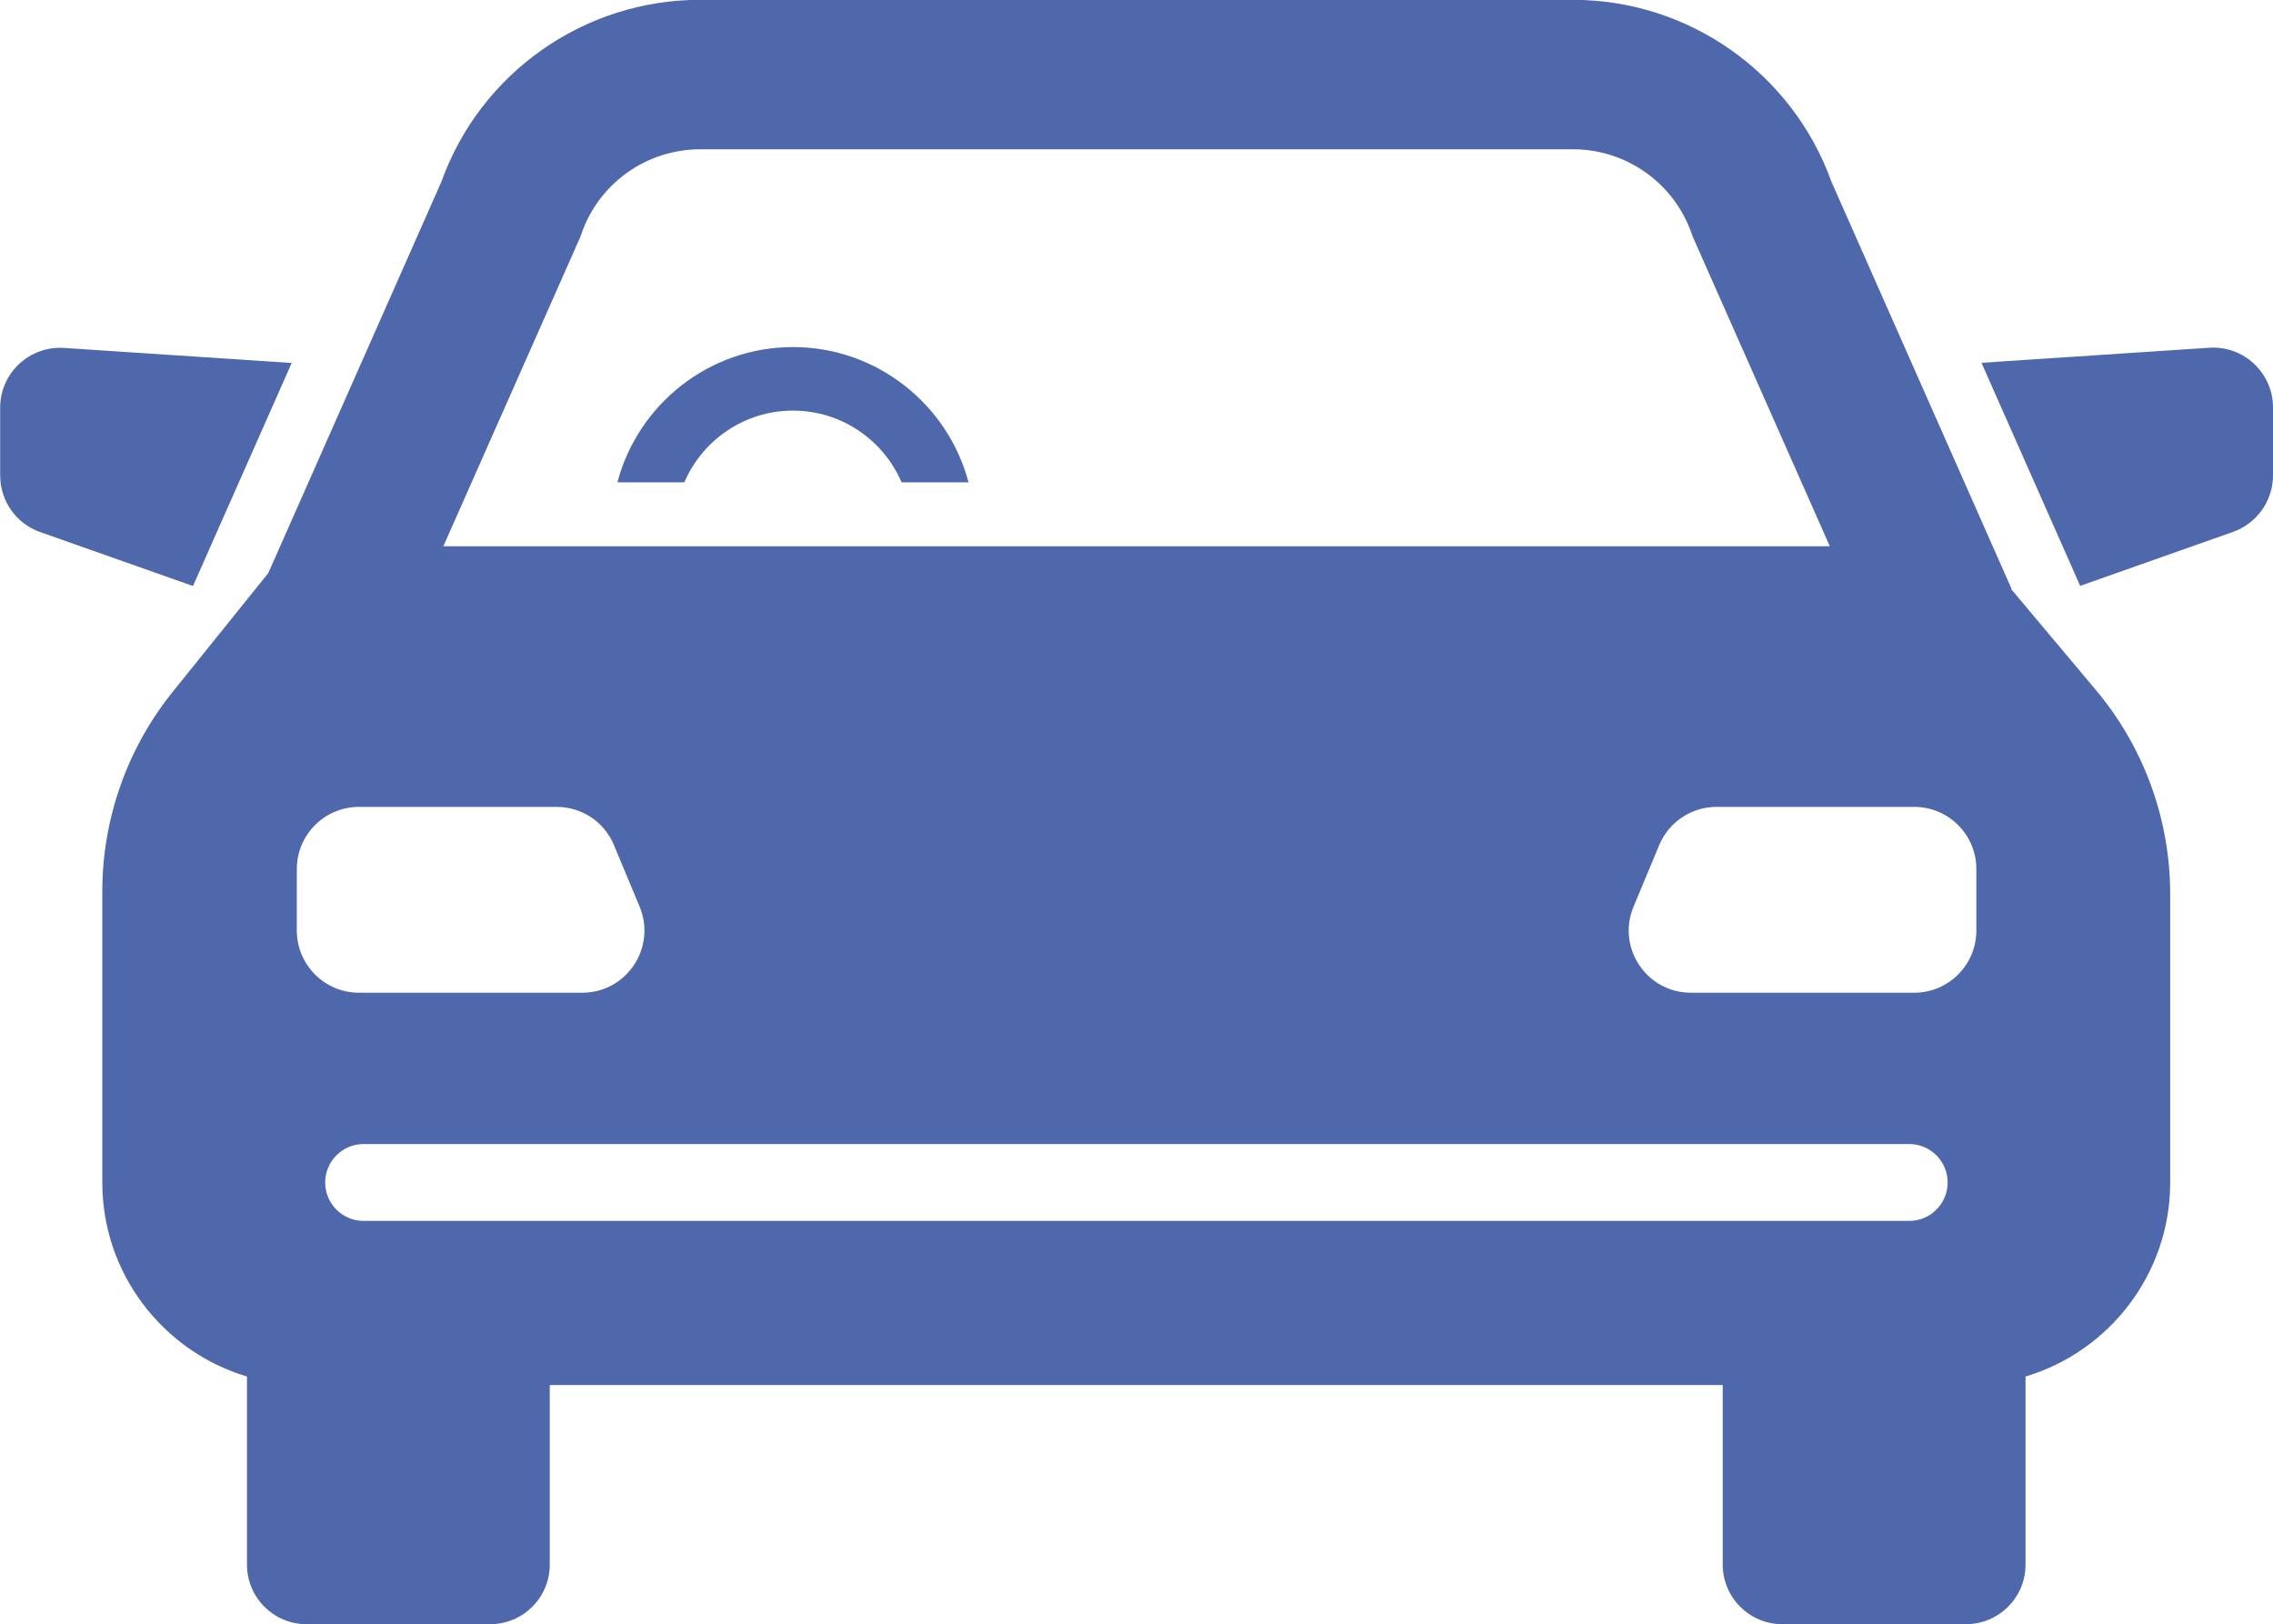
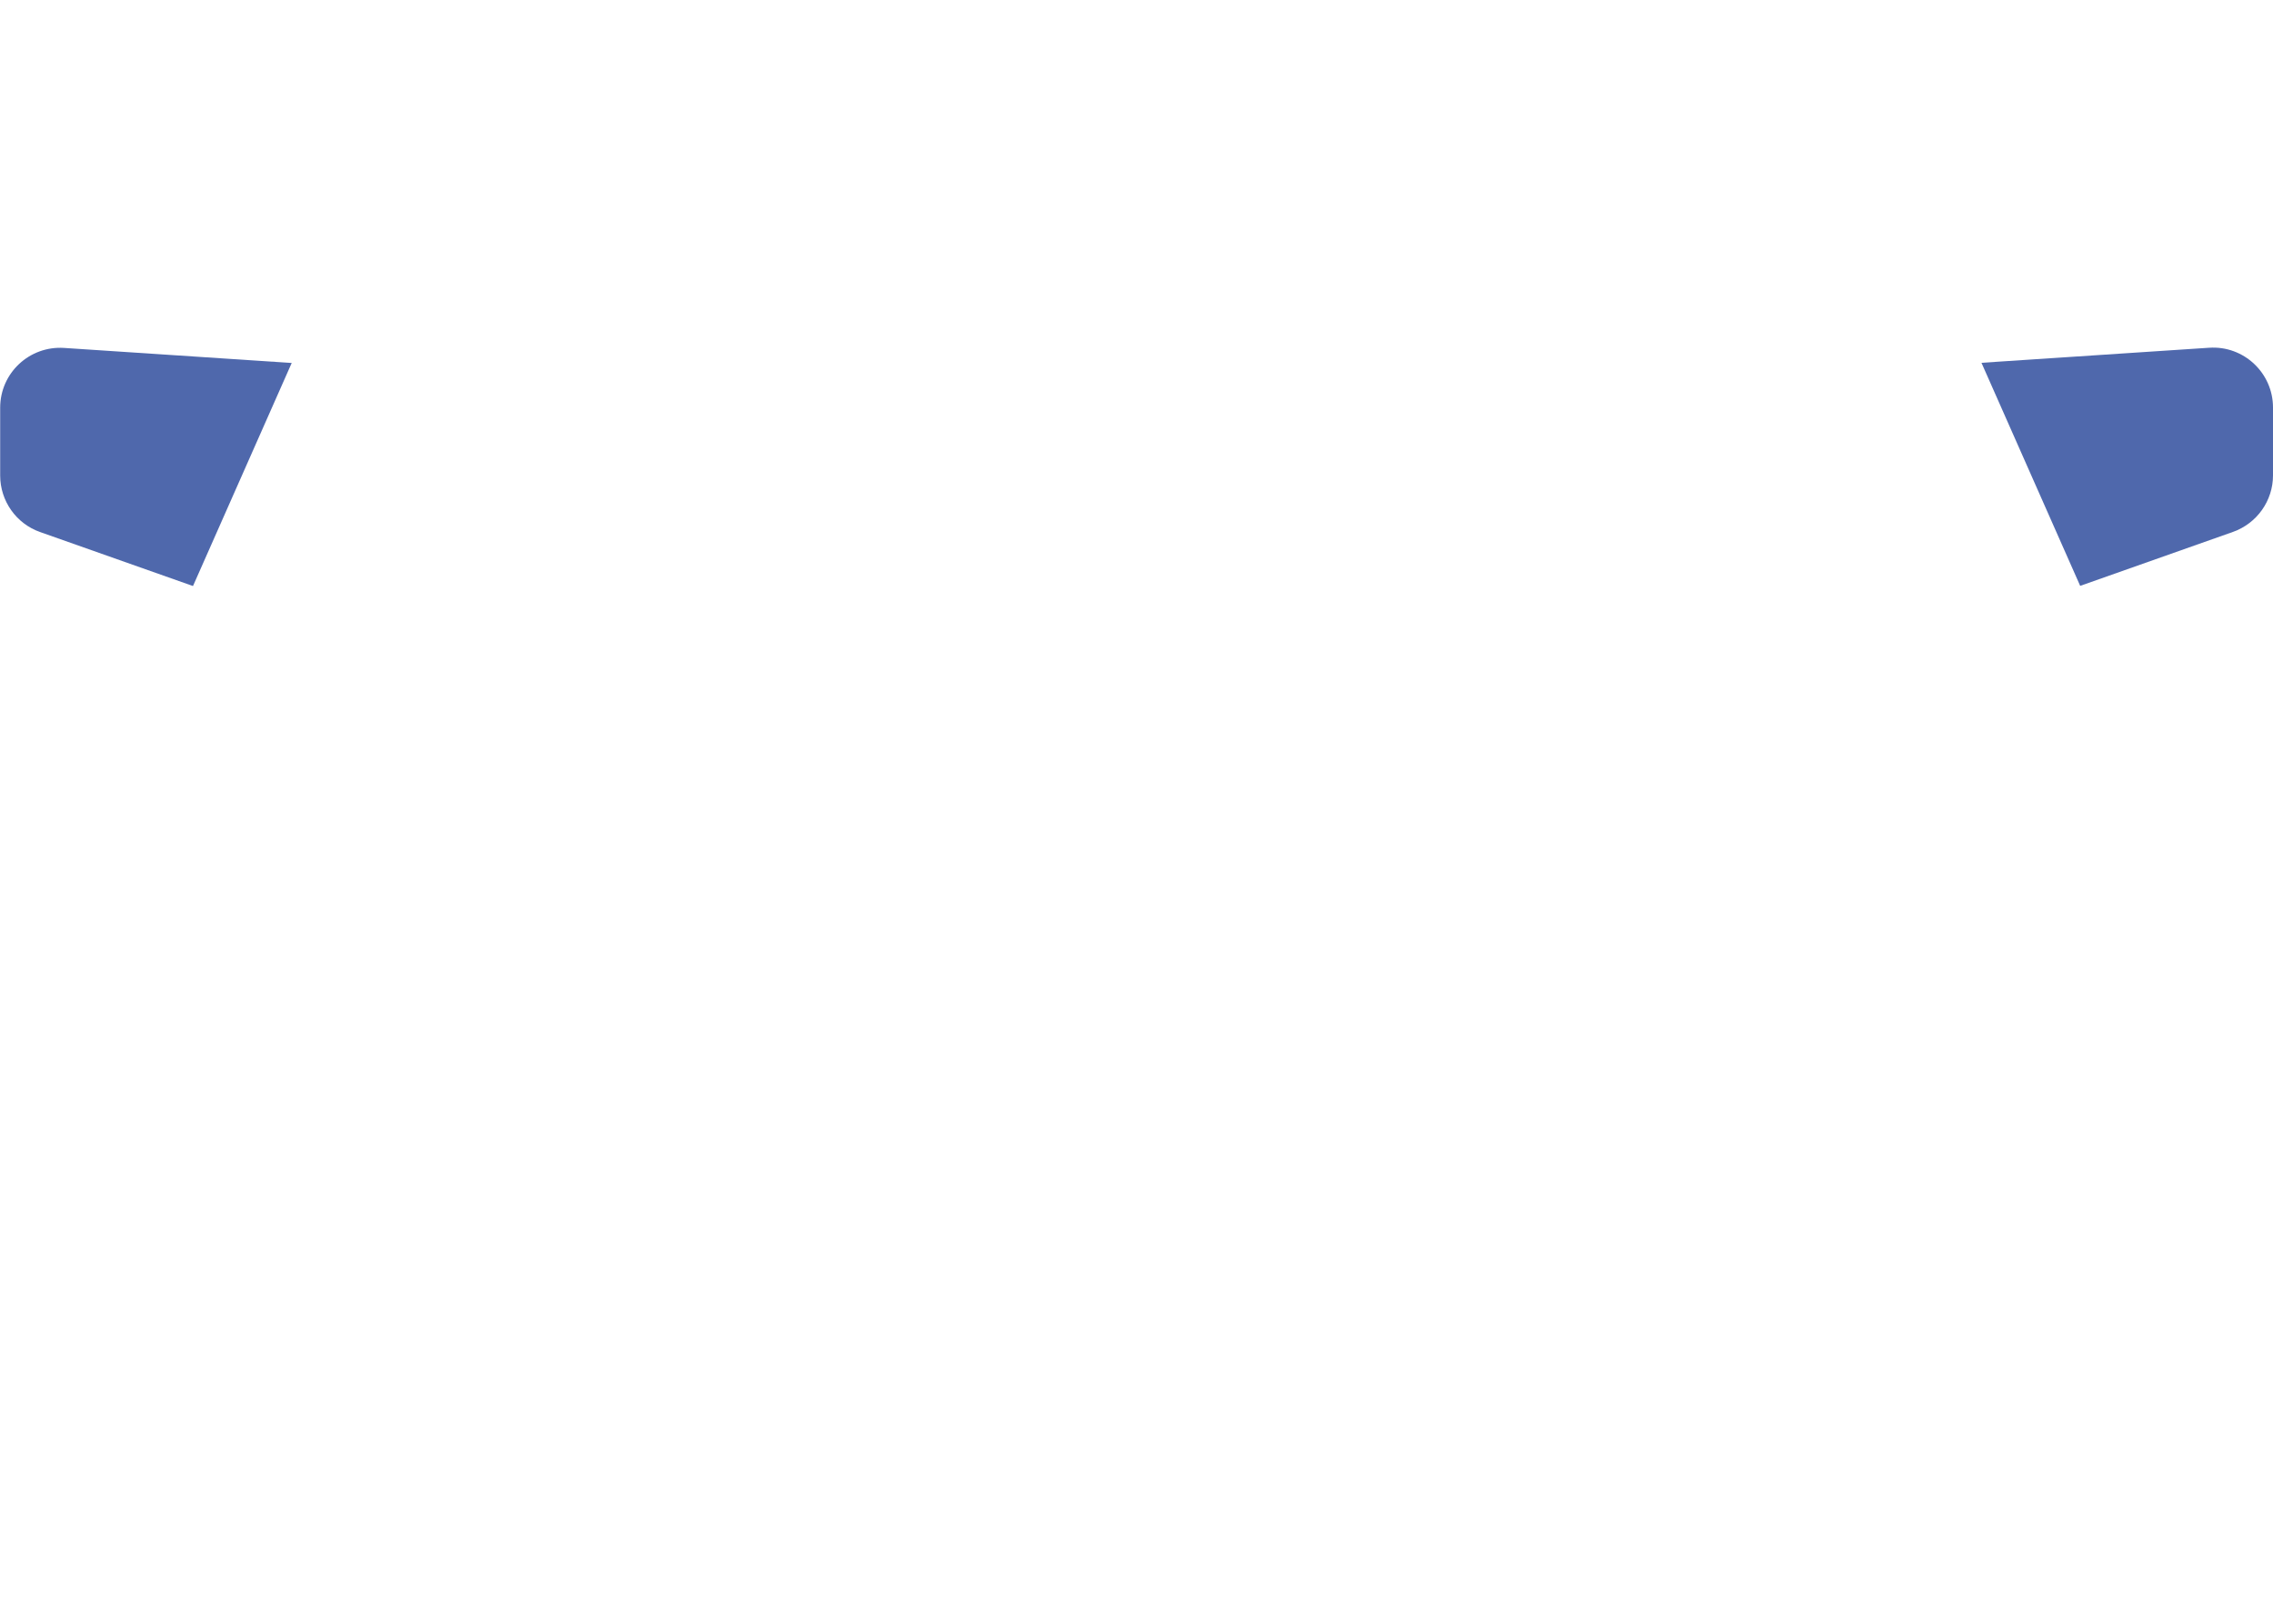
<svg xmlns="http://www.w3.org/2000/svg" id="_レイヤー_2" width="133.09" height="95.09" viewBox="0 0 133.09 95.09">
  <defs>
    <style>.cls-1{fill:#4f68ac;}</style>
  </defs>
  <g id="_レイヤー_1-2">
    <path class="cls-1" d="m17.07,21.25l-13.32-.88c-2.03-.13-3.74,1.47-3.74,3.5v3.97c0,1.49.94,2.82,2.34,3.31l8.95,3.16,5.78-13.06Z" />
    <path class="cls-1" d="m129.34,20.36l-13.32.88,5.78,13.06,8.95-3.16c1.4-.5,2.34-1.82,2.34-3.31v-3.97c0-2.03-1.72-3.64-3.74-3.5Z" />
-     <path class="cls-1" d="m117.78,34.47l-10.54-23.82c-2.29-6.38-8.35-10.66-15.15-10.66h-51.1c-6.79,0-12.86,4.27-15.15,10.66l-10.13,22.9-5.61,6.97c-2.65,3.29-4.11,7.43-4.11,11.66v17.05c0,5.36,3.58,9.9,8.47,11.36v11.01c0,1.93,1.56,3.49,3.49,3.49h10.75c1.93,0,3.49-1.56,3.49-3.49v-10.51h68.68v10.51c0,1.93,1.56,3.49,3.49,3.49h10.75c1.93,0,3.49-1.56,3.49-3.49v-11.01c4.89-1.46,8.47-6,8.47-11.36v-16.89c0-4.36-1.54-8.6-4.35-11.94l-4.97-5.92ZM33.98,13.87l.06-.17c1.02-2.97,3.82-4.96,6.96-4.96h51.1c3.14,0,5.93,1.99,6.96,4.96l.06.17,8.02,18.11H25.96l8.02-18.11Zm-16.6,40.61v-3.6c0-2.01,1.63-3.64,3.64-3.64h11.57c1.47,0,2.8.88,3.36,2.24l1.5,3.6c1,2.4-.76,5.04-3.36,5.04h-13.07c-2.01,0-3.64-1.63-3.64-3.64Zm94.42,17H21.29c-1.24,0-2.25-1.01-2.25-2.25s1.01-2.25,2.25-2.25h90.5c1.24,0,2.25,1.01,2.25,2.25s-1.01,2.25-2.25,2.25Zm3.92-17c0,2.01-1.63,3.64-3.64,3.64h-13.07c-2.6,0-4.36-2.64-3.36-5.04l1.5-3.6c.57-1.36,1.89-2.24,3.36-2.24h11.57c2.01,0,3.64,1.63,3.64,3.64v3.6Z" />
-     <path class="cls-1" d="m46.43,20.32c-4.93,0-9.08,3.37-10.28,7.92h3.92c1.06-2.47,3.51-4.2,6.36-4.2s5.3,1.73,6.36,4.2h3.92c-1.2-4.55-5.36-7.92-10.28-7.92Z" />
  </g>
</svg>